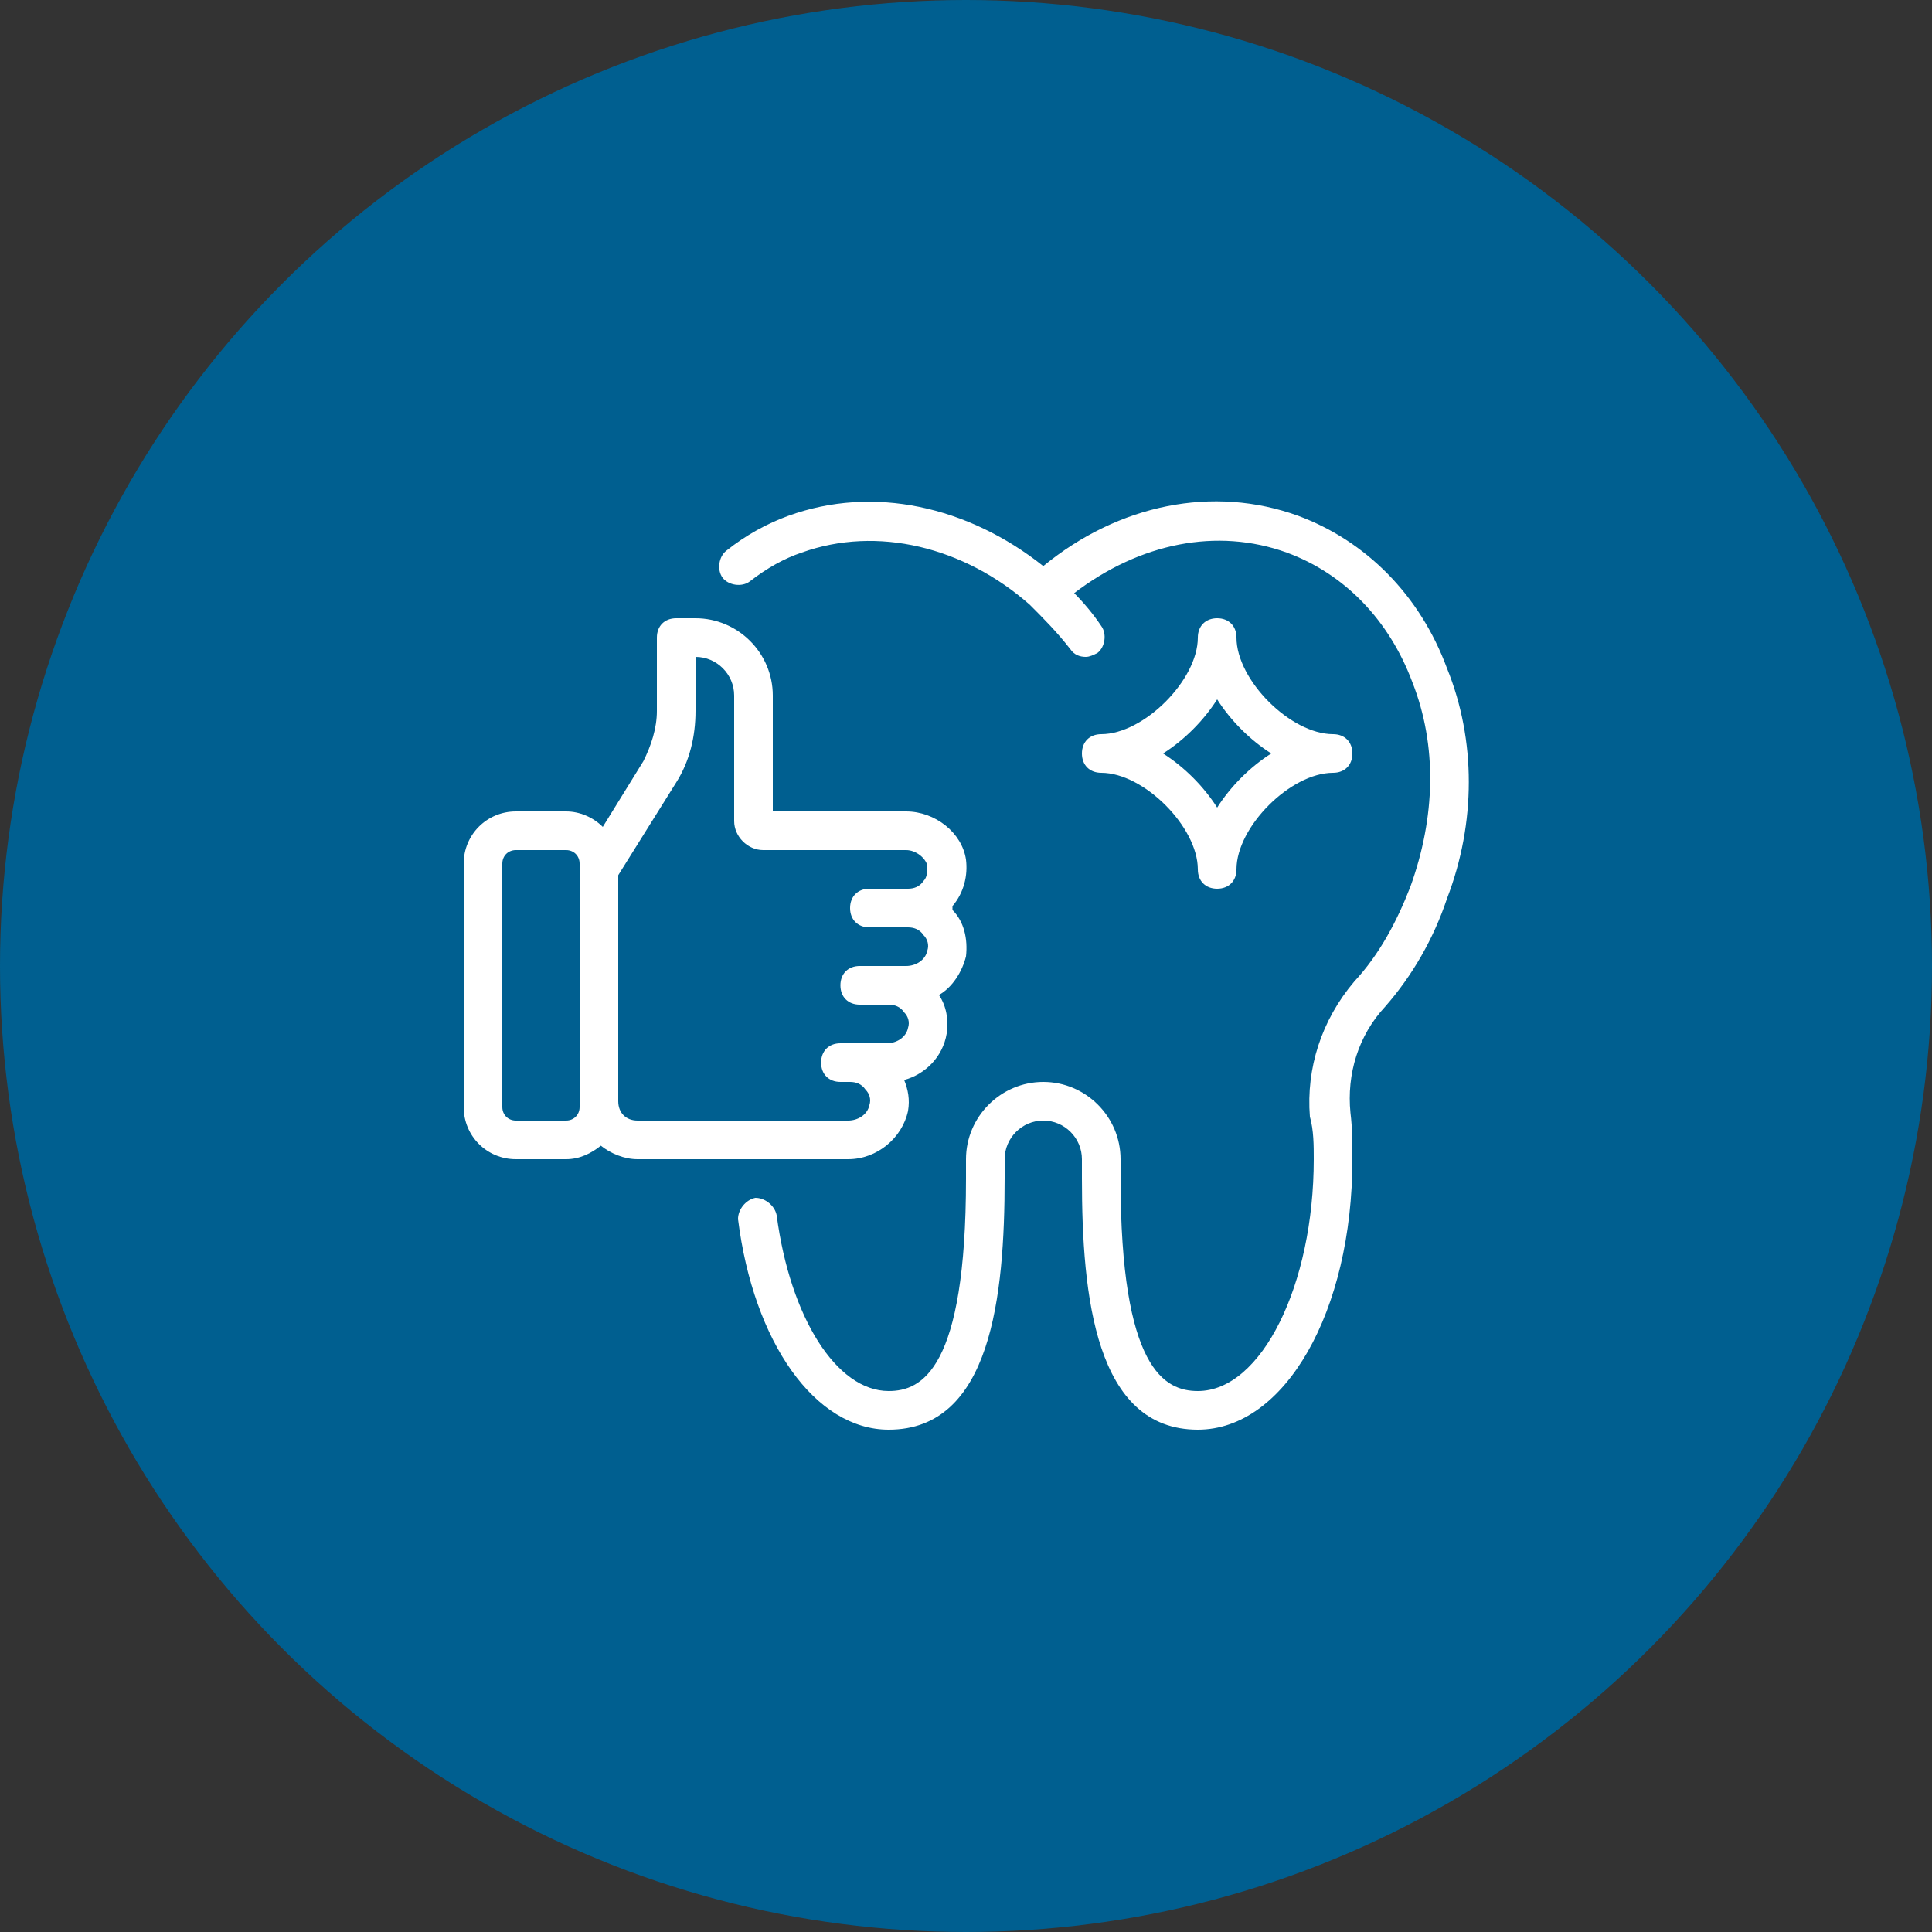
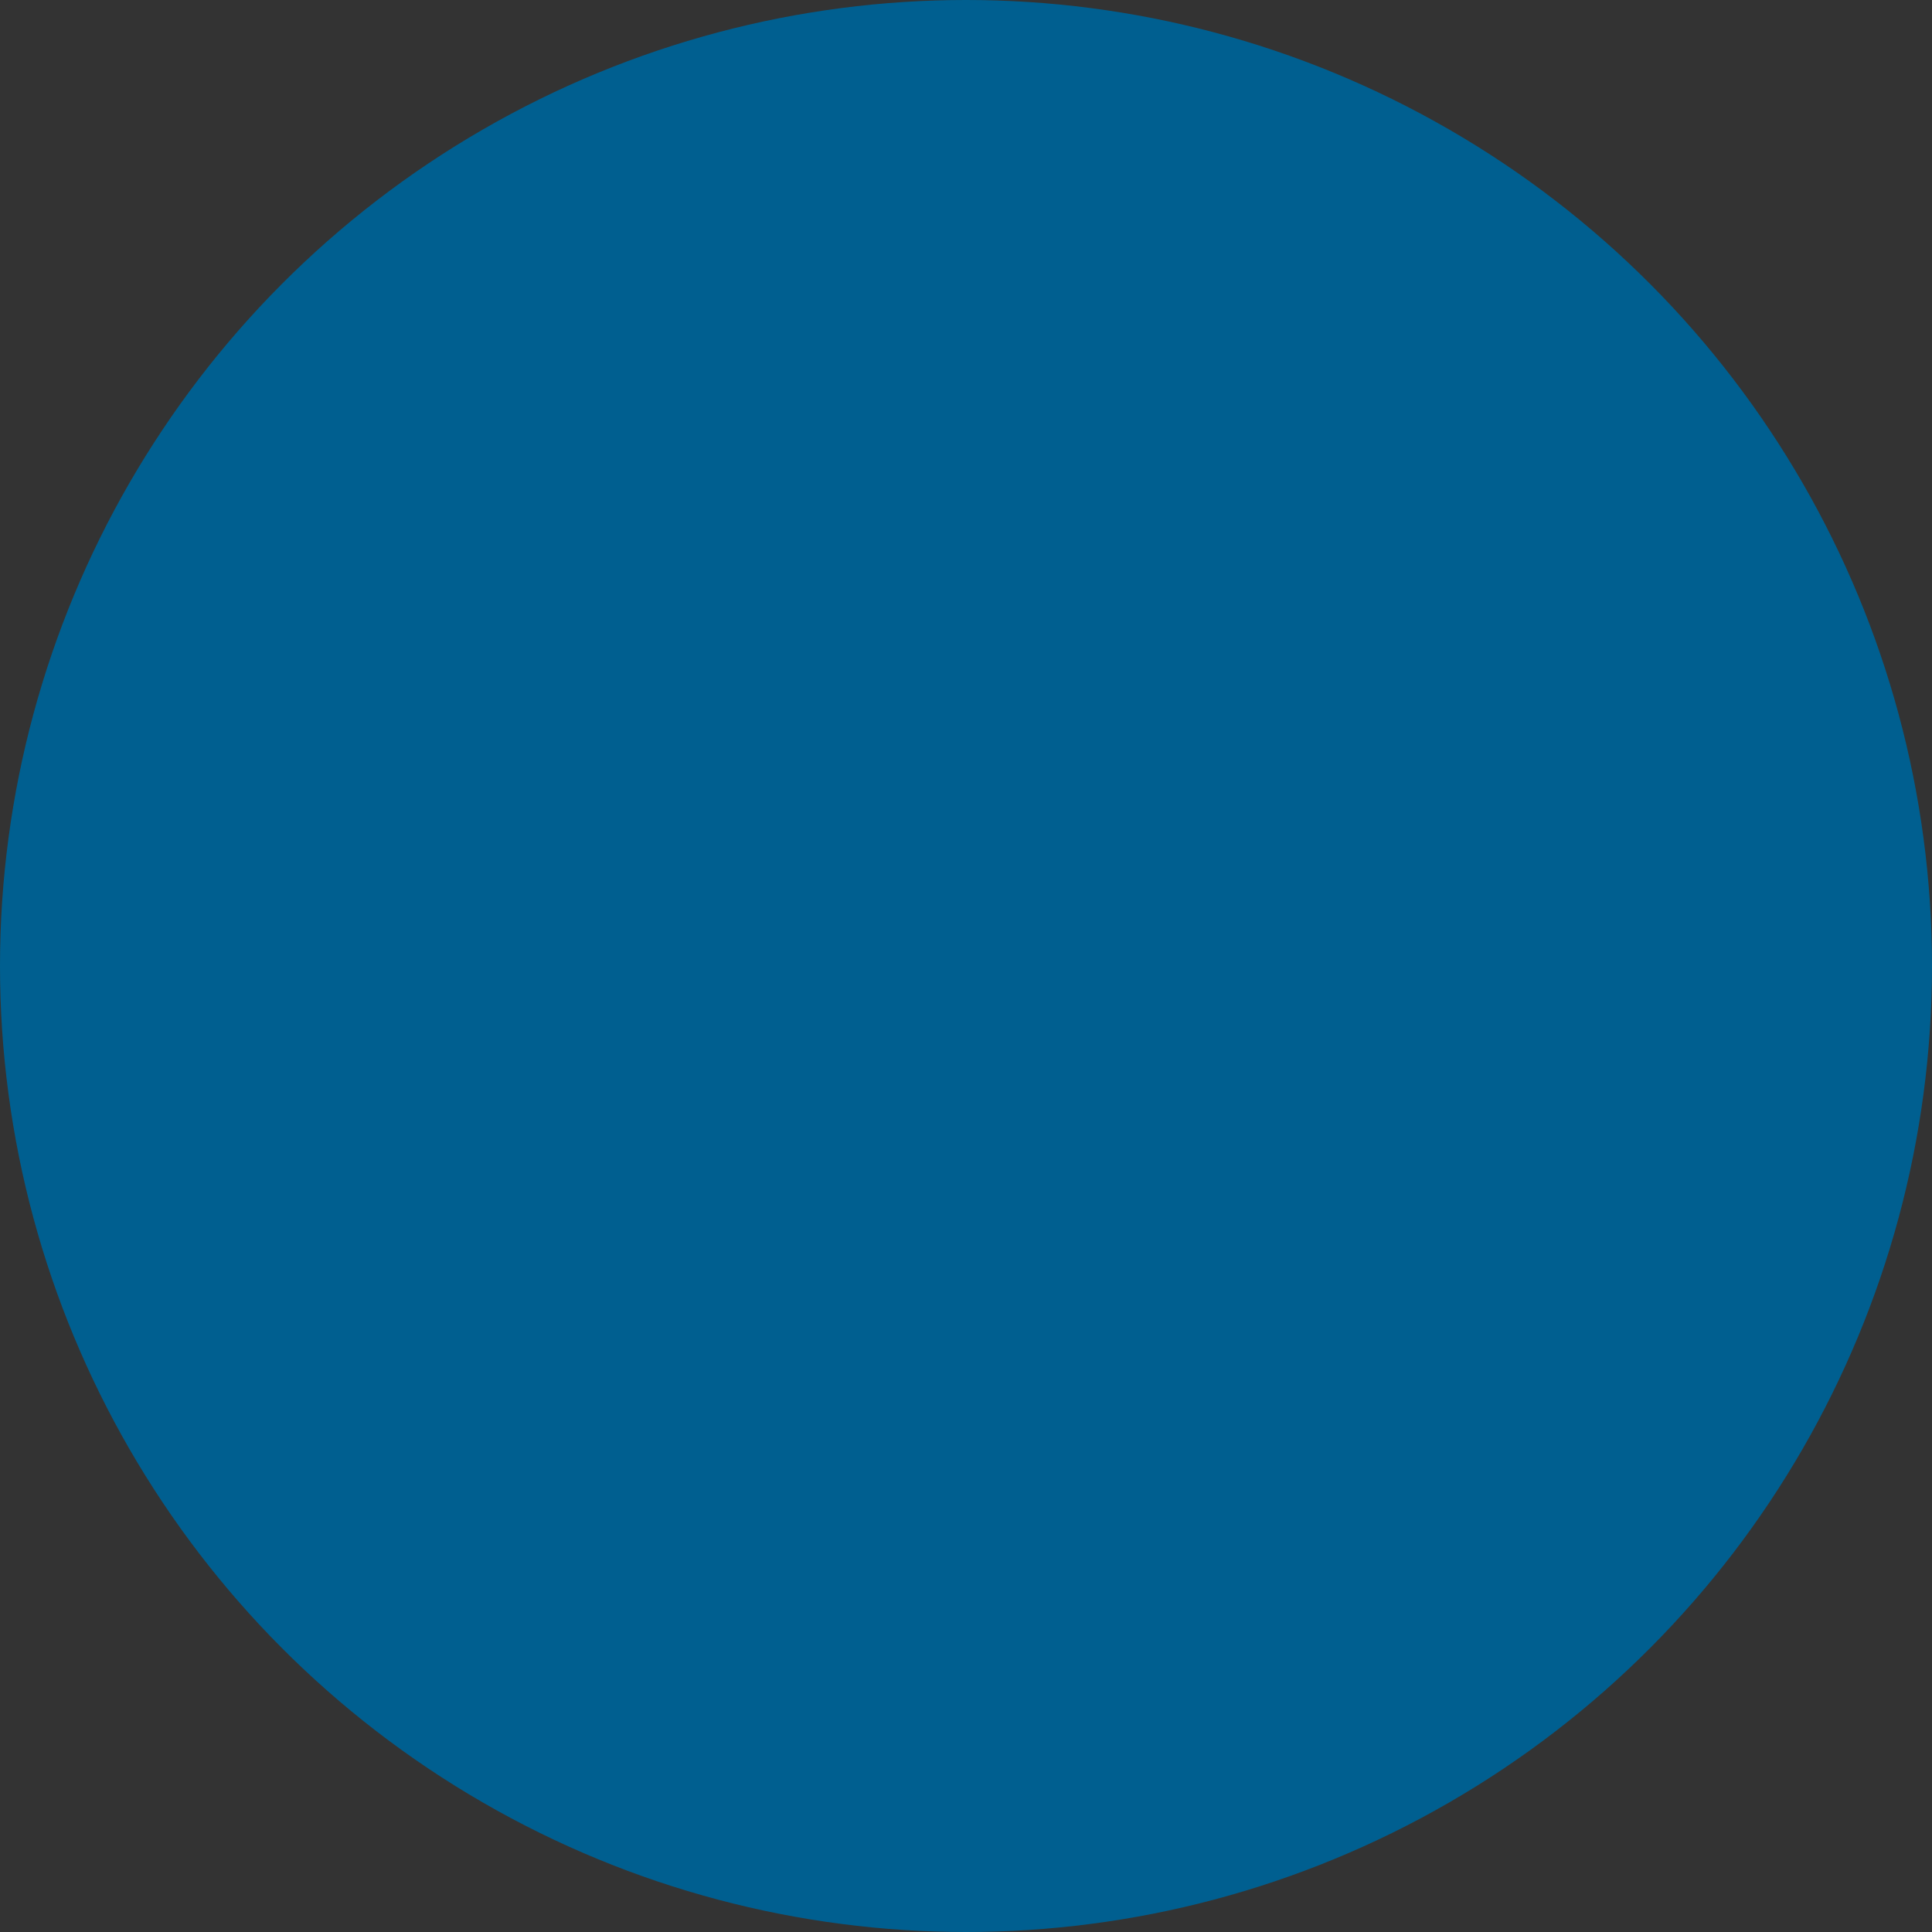
<svg xmlns="http://www.w3.org/2000/svg" version="1.1" id="Layer_1" x="0px" y="0px" viewBox="0 0 100 100" style="enable-background:new 0 0 100 100;" xml:space="preserve">
  <rect x="0" y="0" width="100" height="100" fill="#333333" stroke="none" />
  <style type="text/css">
	.st0{fill:#005F90;}
	.st1{fill:#FFFFFF;}
</style>
  <g>
    <circle class="st0" cx="50" cy="50" r="50" />
  </g>
-   <path class="st1" d="M47,57.5c0.1-0.6,0-1.1-0.2-1.6c1.1-0.3,2-1.2,2.2-2.4c0.1-0.7,0-1.4-0.4-2c0.7-0.4,1.2-1.2,1.4-2  c0.1-0.9-0.1-1.8-0.7-2.4c0,0,0,0,0-0.1c0,0,0,0,0-0.1c0.6-0.7,0.8-1.6,0.7-2.4c-0.2-1.4-1.6-2.5-3.1-2.5H40v-6c0-2.2-1.8-4-4-4h-1  c-0.6,0-1,0.4-1,1v3.8c0,0.9-0.3,1.8-0.7,2.6l-2.1,3.4C30.7,42.3,30,42,29.3,42h-2.6c-1.5,0-2.7,1.2-2.7,2.7v12.6  c0,1.5,1.2,2.7,2.7,2.7h2.6c0.7,0,1.3-0.3,1.8-0.7c0.5,0.4,1.2,0.7,1.9,0.7h10.9C45.4,60,46.7,58.9,47,57.5z M30,57.3  c0,0.4-0.3,0.7-0.7,0.7h-2.6c-0.4,0-0.7-0.3-0.7-0.7V44.7c0-0.4,0.3-0.7,0.7-0.7h2.6c0.4,0,0.7,0.3,0.7,0.7V57.3z M32,57V45.3l3-4.8  c0.7-1.1,1-2.4,1-3.7V34c1.1,0,2,0.9,2,2v6.5c0,0.8,0.7,1.5,1.5,1.5h7.4c0.5,0,1,0.4,1.1,0.8c0,0.3,0,0.6-0.2,0.8  C47.6,45.9,47.3,46,47,46h-2c-0.6,0-1,0.4-1,1s0.4,1,1,1h2c0.3,0,0.6,0.1,0.8,0.4c0.2,0.2,0.3,0.5,0.2,0.8c-0.1,0.5-0.6,0.8-1.1,0.8  h-2.4c-0.6,0-1,0.4-1,1s0.4,1,1,1H46c0.3,0,0.6,0.1,0.8,0.4c0.2,0.2,0.3,0.5,0.2,0.8c-0.1,0.5-0.6,0.8-1.1,0.8h-2.4  c-0.6,0-1,0.4-1,1s0.4,1,1,1H44c0.3,0,0.6,0.1,0.8,0.4c0.2,0.2,0.3,0.5,0.2,0.8c-0.1,0.5-0.6,0.8-1.1,0.8H33C32.4,58,32,57.6,32,57z   M62,45c0,0.6,0.4,1,1,1c0.6,0,1-0.4,1-1c0-2.2,2.8-5,5-5c0.6,0,1-0.4,1-1s-0.4-1-1-1c-2.2,0-5-2.8-5-5c0-0.6-0.4-1-1-1  c-0.6,0-1,0.4-1,1c0,2.2-2.8,5-5,5c-0.6,0-1,0.4-1,1s0.4,1,1,1C59.2,40,62,42.8,62,45z M63,36.2c0.7,1.1,1.7,2.1,2.8,2.8  c-1.1,0.7-2.1,1.7-2.8,2.8c-0.7-1.1-1.7-2.1-2.8-2.8C61.3,38.3,62.3,37.3,63,36.2z M74.9,34.6c-1.4-3.8-4.2-6.6-7.7-7.9  c-4.4-1.6-9.3-0.6-13.2,2.6c-3.9-3.1-8.8-4.2-13.2-2.6c-1.1,0.4-2.2,1-3.2,1.8c-0.4,0.3-0.5,1-0.2,1.4c0.3,0.4,1,0.5,1.4,0.2  c0.9-0.7,1.8-1.2,2.7-1.5c3.9-1.4,8.4-0.3,11.8,2.7c0,0,0,0,0,0c0,0,0,0,0,0c0.7,0.7,1.4,1.4,2.1,2.3c0.2,0.3,0.5,0.4,0.8,0.4  c0.2,0,0.4-0.1,0.6-0.2c0.4-0.3,0.5-1,0.2-1.4c-0.4-0.6-0.9-1.2-1.4-1.7c3.4-2.6,7.4-3.4,11-2.1c3,1.1,5.3,3.5,6.5,6.7  c1.3,3.3,1.2,7-0.1,10.6c-0.7,1.8-1.6,3.5-2.9,4.9c-1.7,2-2.5,4.5-2.3,7C68,58.5,68,59.3,68,60c0,6.5-2.7,12-6,12c-1.7,0-4-1.1-4-11  v-1c0-2.2-1.8-4-4-4c-2.2,0-4,1.8-4,4v1c0,9.9-2.3,11-4,11c-2.7,0-5.1-3.8-5.8-9.1c-0.1-0.5-0.6-0.9-1.1-0.9  c-0.5,0.1-0.9,0.6-0.9,1.1C39,69.5,42.2,74,46,74c5.3,0,6-6.9,6-13v-1c0-1.1,0.9-2,2-2c1.1,0,2,0.9,2,2v1c0,6.1,0.7,13,6,13  c4.5,0,8-6.1,8-14c0-0.8,0-1.6-0.1-2.4c-0.2-2,0.4-4,1.8-5.5c1.4-1.6,2.5-3.5,3.2-5.6C76.4,42.6,76.4,38.3,74.9,34.6z" />
</svg>